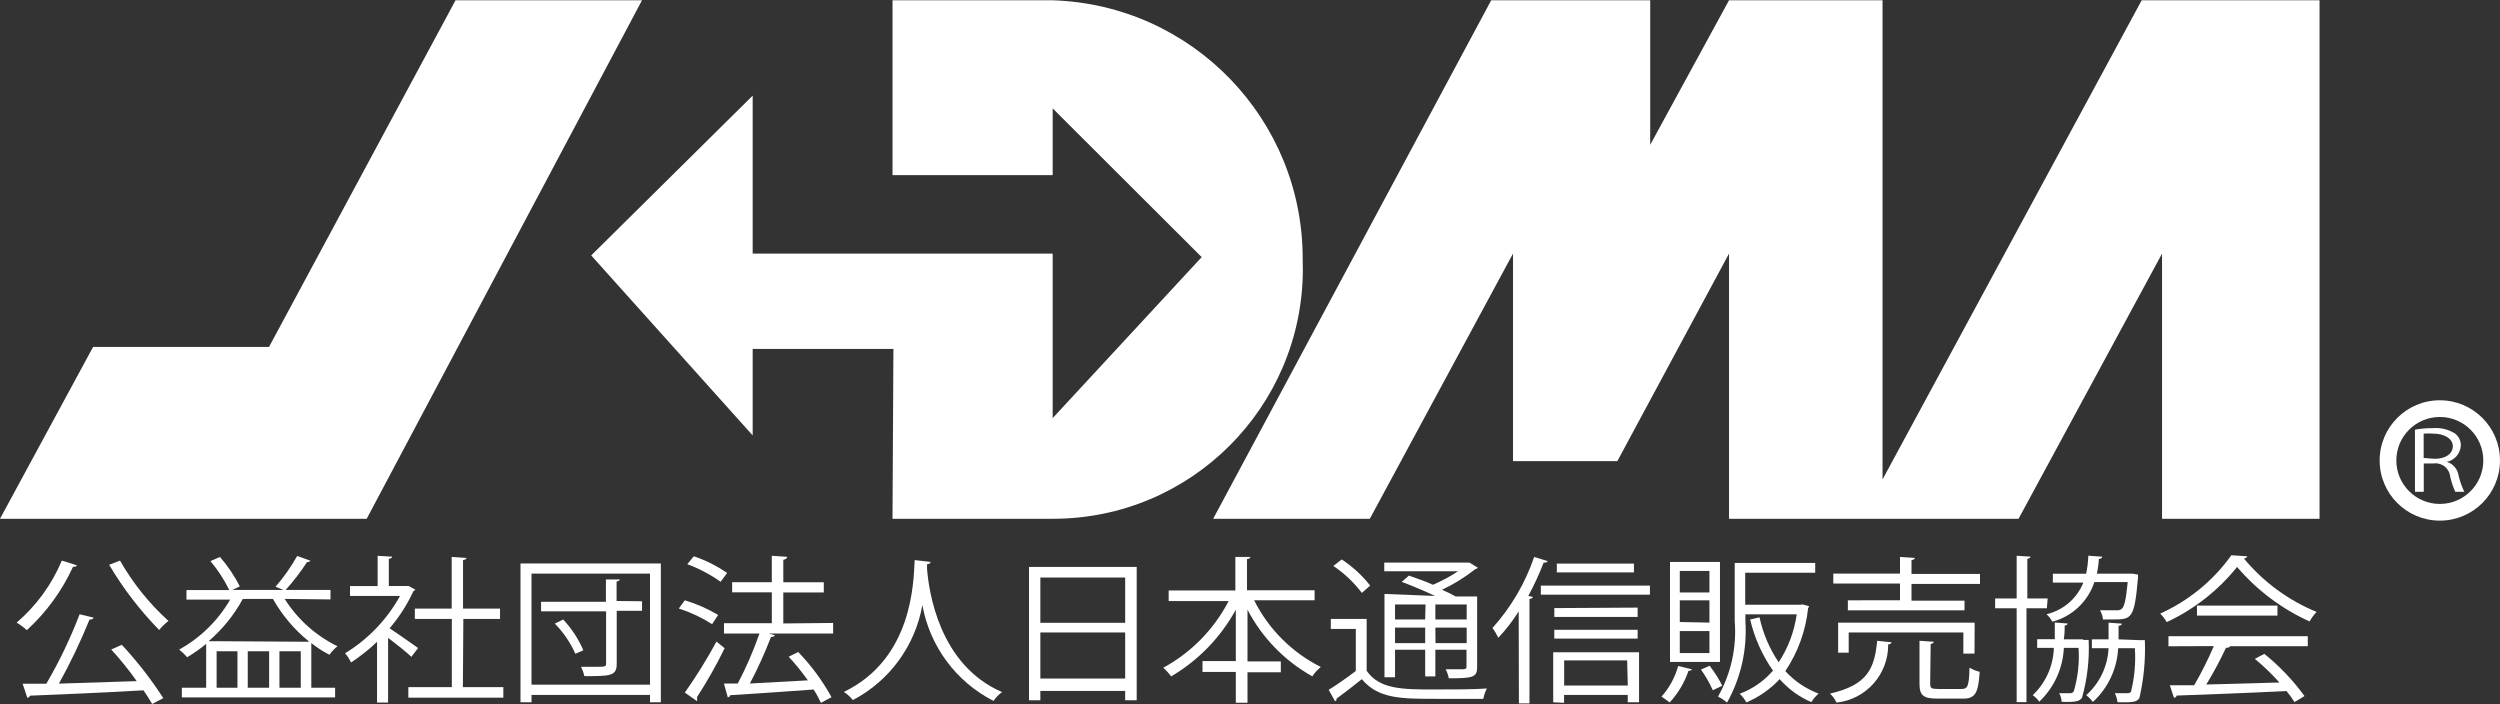
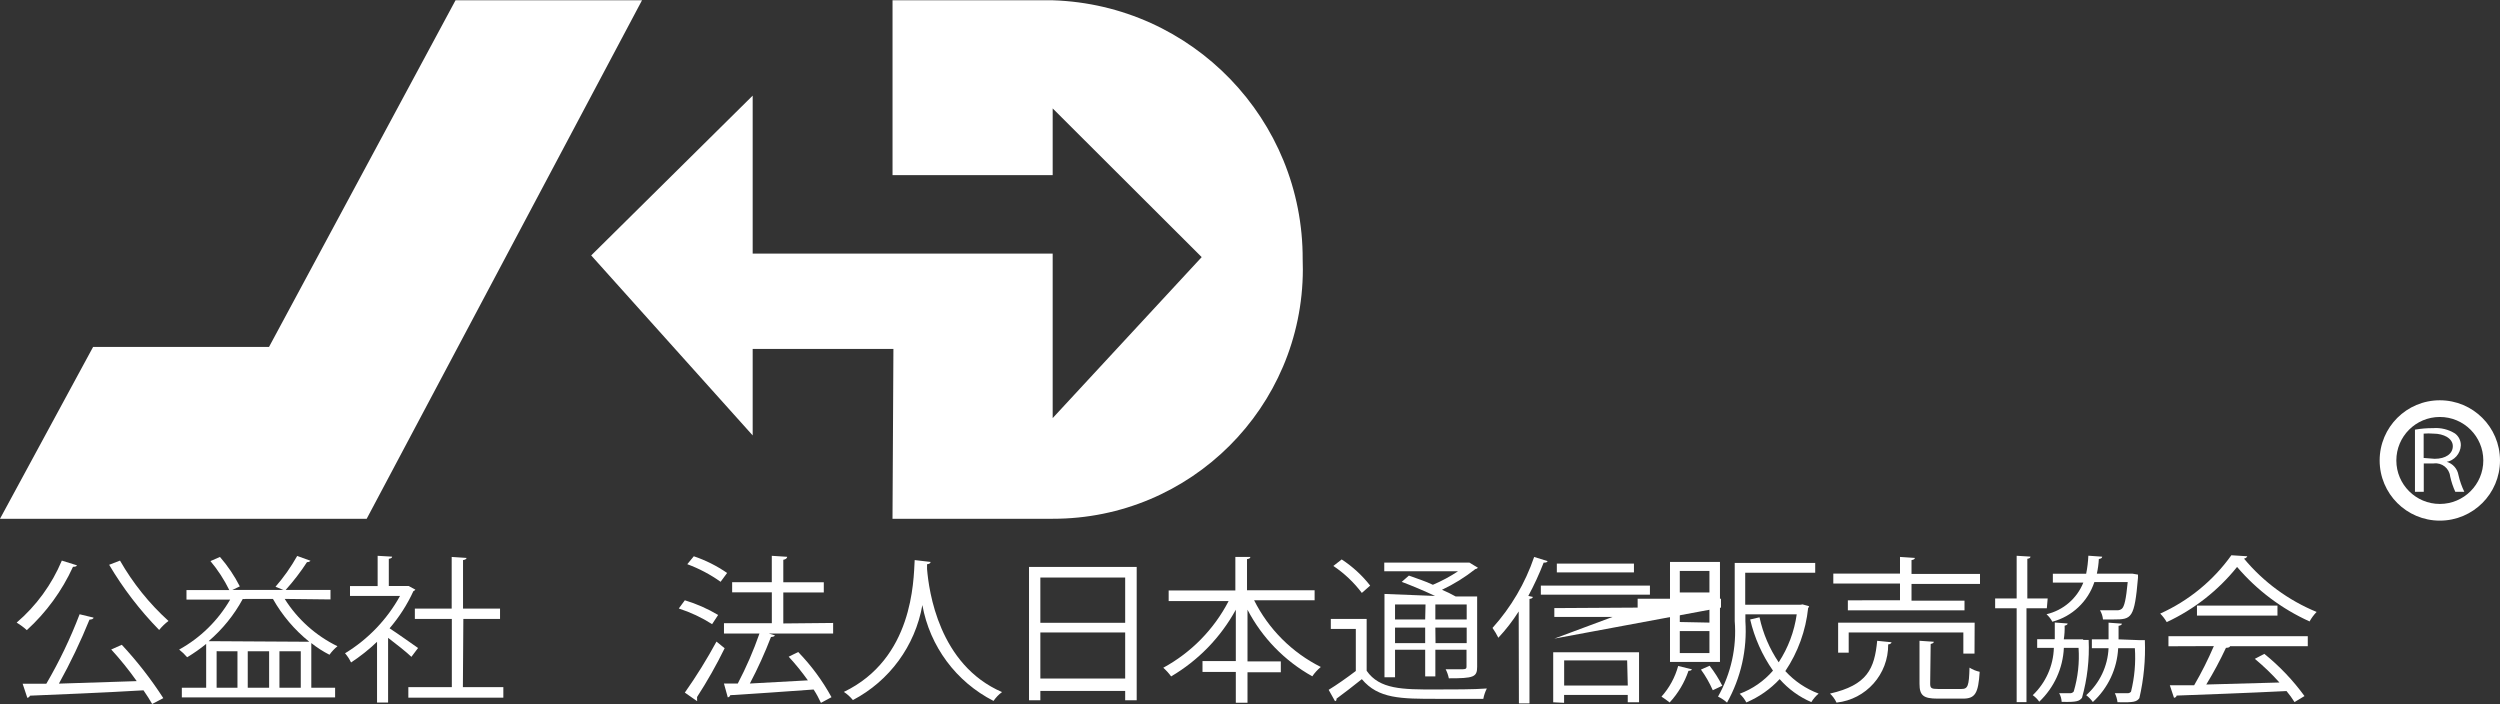
<svg xmlns="http://www.w3.org/2000/svg" width="71" height="20" viewBox="0 0 71 20">
  <rect x="0" y="0" width="71" height="20" fill="#333333" stroke="none" />
  <style type="text/css">path{ fill:#fff; }</style>
  <g>
    <path id="パス_38" d="M2.182,16.054c0,0.033-0.052,0.043-0.109,0.043c-0.311,0.682-0.757,1.294-1.311,1.799 c-0.089-0.081-0.186-0.152-0.289-0.214c0.559-0.479,0.998-1.082,1.283-1.761L2.182,16.054z M2.656,17.54 c0,0.038-0.057,0.057-0.114,0.057c-0.253,0.623-0.543,1.23-0.869,1.818l2.21-0.071c-0.222-0.315-0.464-0.615-0.724-0.899l0.3-0.133 c0.437,0.469,0.831,0.976,1.179,1.515l-0.317,0.166c-0.062-0.114-0.147-0.242-0.246-0.388c-1.183,0.071-2.442,0.118-3.223,0.152 c-0.013,0.032-0.042,0.056-0.076,0.062l-0.133-0.4h0.672C1.684,18.788,2,18.128,2.261,17.445L2.656,17.54z M3.408,15.921 c0.366,0.64,0.83,1.219,1.377,1.714c-0.098,0.074-0.187,0.16-0.265,0.256c-0.546-0.558-1.023-1.179-1.42-1.851L3.408,15.921z" />
    <path id="パス_39" d="M8.085,17.009c0.365,0.579,0.884,1.044,1.499,1.344c-0.086,0.07-0.163,0.151-0.227,0.242 c-0.183-0.093-0.355-0.204-0.516-0.332v1.269h0.676v0.275H5.164v-0.275h0.691v-1.245c-0.17,0.139-0.351,0.266-0.54,0.379 c-0.068-0.08-0.144-0.153-0.227-0.218c0.603-0.333,1.104-0.824,1.449-1.42H5.296v-0.27h1.216c-0.145-0.295-0.324-0.571-0.535-0.823 l0.27-0.118c0.221,0.255,0.411,0.536,0.564,0.837l-0.213,0.1h1.449l-0.223-0.09c0.235-0.27,0.441-0.563,0.616-0.875l0.379,0.137 c-0.026,0.027-0.063,0.041-0.1,0.038c-0.181,0.279-0.384,0.543-0.606,0.79h1.273v0.27L8.085,17.009z M8.784,18.226 c-0.418-0.336-0.769-0.749-1.032-1.216H6.971c-0.025,0.006-0.051,0.006-0.076,0c-0.247,0.456-0.576,0.862-0.97,1.199L8.784,18.226z M6.152,18.495v1.036h0.592v-1.035L6.152,18.495z M7.643,19.531v-1.035H7.036v1.036L7.643,19.531z M8.542,19.531v-1.035H7.936 v1.036L8.542,19.531z" />
    <path id="パス_40" d="M11.797,16.746c-0.014,0.02-0.034,0.035-0.057,0.043c-0.175,0.382-0.403,0.737-0.676,1.055 c0.227,0.147,0.686,0.474,0.809,0.559l-0.189,0.251c-0.133-0.128-0.431-0.365-0.662-0.54v1.838h-0.314v-1.725 c-0.227,0.218-0.475,0.414-0.738,0.587c-0.045-0.094-0.102-0.182-0.171-0.261c0.654-0.397,1.192-0.959,1.562-1.629H9.94v-0.279 h0.785v-0.86l0.412,0.024c0,0.033-0.033,0.052-0.095,0.062v0.771h0.564L11.797,16.746z M13.146,19.514h1.149v0.3h-2.698v-0.3h1.235 v-1.936h-1.05v-0.294h1.046v-1.467l0.422,0.028c0,0.028-0.033,0.052-0.1,0.062v1.377h1.051v0.294h-1.042L13.146,19.514z" />
-     <path id="パス_41" d="M14.782,16.002h3.986v3.943H18.46v-0.208h-3.365v0.208h-0.313V16.002z M15.095,19.444h3.365v-3.153h-3.365 V19.444z M18.234,17.076v0.27h-0.719v1.505c0,0.351-0.185,0.351-0.918,0.351c-0.021-0.092-0.053-0.181-0.095-0.265h0.384 c0.294,0,0.327,0,0.327-0.09v-1.486h-1.847v-0.27h1.842v-0.634h0.393c0,0.028-0.028,0.047-0.09,0.057v0.554L18.234,17.076z M16.34,18.567c-0.141-0.318-0.339-0.608-0.583-0.856l0.237-0.118c0.24,0.256,0.434,0.552,0.573,0.875L16.34,18.567z" />
    <path id="パス_42" d="M19.449,17.048c0.331,0.1,0.649,0.24,0.946,0.417l-0.171,0.261c-0.295-0.188-0.613-0.337-0.946-0.445 L19.449,17.048z M19.449,19.67c0.328-0.465,0.628-0.949,0.899-1.449l0.232,0.189c-0.234,0.478-0.496,0.941-0.785,1.387 c0.005,0.02,0.005,0.042,0,0.062c0.008,0.016,0.008,0.035,0,0.052L19.449,19.67z M19.704,15.798 c0.336,0.113,0.654,0.273,0.946,0.474l-0.185,0.251c-0.292-0.208-0.61-0.376-0.946-0.5L19.704,15.798z M23.661,17.692v0.3h-1.827 l0.171,0.052c0,0.028-0.052,0.043-0.109,0.047c-0.174,0.452-0.374,0.893-0.6,1.321l1.648-0.09c-0.168-0.235-0.349-0.46-0.545-0.672 l0.27-0.133c0.371,0.383,0.69,0.815,0.946,1.283l-0.3,0.161c-0.06-0.131-0.129-0.258-0.208-0.379 c-0.866,0.066-1.775,0.123-2.367,0.161c-0.009,0.033-0.037,0.058-0.071,0.062l-0.109-0.393h0.393 c0.24-0.457,0.446-0.932,0.616-1.42h-1.008v-0.294h1.359v-0.875h-1.127v-0.289h1.126v-0.749l0.436,0.028 c0,0.043-0.047,0.076-0.109,0.085v0.639h1.15v0.289h-1.15v0.88L23.661,17.692z" />
    <path id="パス_43" d="M26.428,15.959c0,0.038-0.038,0.057-0.1,0.066v0.133c0.052,0.63,0.336,2.722,2.13,3.497 c-0.095,0.069-0.176,0.154-0.242,0.251c-1.062-0.542-1.809-1.549-2.021-2.722l0,0c-0.204,1.157-0.933,2.153-1.973,2.698 c-0.073-0.09-0.159-0.168-0.256-0.232c1.964-0.946,1.978-3.139,2.011-3.744L26.428,15.959z" />
    <path id="パス_44" d="M29.224,16.101h3.058v3.787h-0.327v-0.265h-2.409v0.265h-0.322V16.101z M31.955,16.401h-2.409v1.287h2.409 V16.401z M29.546,19.27h2.409v-1.308h-2.409V19.27z" />
    <path id="パス_45" d="M37.336,17.048h-1.719c0.41,0.819,1.074,1.484,1.894,1.894c-0.093,0.077-0.174,0.166-0.242,0.265 c-0.785-0.437-1.424-1.094-1.84-1.891v1.468h0.946v0.308h-0.946v0.866h-0.332v-0.875h-0.946v-0.308h0.946v-1.459 c-0.43,0.785-1.065,1.44-1.837,1.894c-0.065-0.09-0.14-0.172-0.223-0.246c0.794-0.432,1.44-1.091,1.856-1.894h-1.703v-0.3h1.894 v-0.953h0.426c0,0.033-0.028,0.052-0.095,0.062v0.885h1.92V17.048z" />
    <path id="パス_46" d="M38.813,17.578v1.472c0.365,0.531,1.032,0.531,1.931,0.531c0.512,0,1.117,0,1.482-0.028 c-0.047,0.093-0.081,0.192-0.1,0.294h-1.306c-1.032,0-1.676,0-2.144-0.559c-0.251,0.2-0.507,0.4-0.719,0.554 c0,0.043,0,0.057-0.043,0.071l-0.18-0.322c0.232-0.142,0.516-0.341,0.771-0.535v-1.194h-0.71v-0.284H38.813z M38.104,15.888 c0.309,0.202,0.582,0.453,0.809,0.743l-0.237,0.208c-0.225-0.299-0.499-0.558-0.809-0.766L38.104,15.888z M40.755,16.925 c-0.3-0.142-0.662-0.294-0.946-0.4l0.204-0.178c0.208,0.076,0.474,0.161,0.681,0.261c0.249-0.106,0.488-0.234,0.714-0.384h-2.095 v-0.246h2.419l0.242,0.147c-0.02,0.021-0.047,0.034-0.076,0.038c-0.292,0.231-0.609,0.428-0.946,0.587 c0.133,0.055,0.262,0.118,0.388,0.189h0.611v1.998c0,0.294-0.1,0.327-0.804,0.327c-0.018-0.089-0.048-0.175-0.09-0.256h0.365 c0.2,0,0.227,0,0.227-0.081v-0.474h-0.885v0.757h-0.289v-0.757h-0.856v0.782h-0.3v-2.367L40.755,16.925z M40.485,17.166h-0.866 v0.426h0.856L40.485,17.166z M39.619,18.265h0.856v-0.441h-0.856V18.265z M41.654,17.593v-0.426h-0.89v0.426H41.654z M40.769,18.265h0.885v-0.441h-0.89L40.769,18.265z" />
-     <path id="パス_47" d="M43.131,17.365c-0.169,0.266-0.362,0.517-0.578,0.747c-0.048-0.097-0.104-0.19-0.166-0.279 c0.527-0.585,0.929-1.271,1.183-2.016l0.379,0.118c0,0.033-0.052,0.047-0.109,0.043c-0.125,0.324-0.271,0.64-0.436,0.946 l0.128,0.028c0,0.028-0.033,0.052-0.095,0.057v2.968h-0.3L43.131,17.365z M43.76,16.632h3.098v0.256H43.76V16.632z M44.111,19.945 v-1.42h2.438v1.42h-0.321v-0.208H44.42v0.223L44.111,19.945z M46.509,17.256v0.265h-2.366V17.27L46.509,17.256z M44.142,18.137 v-0.251h2.367v0.251L44.142,18.137z M46.404,16.006v0.251h-2.19v-0.251H46.404z M46.211,18.756h-1.789v0.714h1.807L46.211,18.756z" />
+     <path id="パス_47" d="M43.131,17.365c-0.169,0.266-0.362,0.517-0.578,0.747c-0.048-0.097-0.104-0.19-0.166-0.279 c0.527-0.585,0.929-1.271,1.183-2.016l0.379,0.118c0,0.033-0.052,0.047-0.109,0.043c-0.125,0.324-0.271,0.64-0.436,0.946 l0.128,0.028c0,0.028-0.033,0.052-0.095,0.057v2.968h-0.3L43.131,17.365z M43.76,16.632h3.098v0.256H43.76V16.632z M44.111,19.945 v-1.42h2.438v1.42h-0.321v-0.208H44.42v0.223L44.111,19.945z M46.509,17.256v0.265h-2.366V17.27L46.509,17.256z v-0.251h2.367v0.251L44.142,18.137z M46.404,16.006v0.251h-2.19v-0.251H46.404z M46.211,18.756h-1.789v0.714h1.807L46.211,18.756z" />
    <path id="パス_48" d="M48.048,19.008c0,0.028-0.043,0.043-0.095,0.043c-0.113,0.334-0.295,0.64-0.535,0.899 c-0.057-0.047-0.166-0.123-0.232-0.166c0.224-0.249,0.386-0.548,0.474-0.871L48.048,19.008z M48.847,15.959v2.84h-1.419v-2.84 H48.847z M48.548,16.826v-0.611h-0.842v0.611H48.548z M48.548,17.682v-0.633h-0.842v0.616L48.548,17.682z M48.548,18.548v-0.625 h-0.842v0.625H48.548z M48.643,19.603c-0.091-0.207-0.203-0.404-0.336-0.587l0.246-0.109c0.138,0.177,0.258,0.367,0.36,0.568 L48.643,19.603z M51.194,17.165l0.185,0.052c-0.004,0.02-0.014,0.038-0.028,0.052c-0.067,0.641-0.289,1.255-0.648,1.79 c0.26,0.285,0.585,0.504,0.946,0.639c-0.082,0.069-0.152,0.151-0.208,0.242c-0.345-0.148-0.652-0.372-0.899-0.653 c-0.265,0.285-0.588,0.511-0.946,0.662c-0.049-0.092-0.113-0.175-0.189-0.246c0.366-0.136,0.691-0.362,0.946-0.657 c-0.307-0.439-0.527-0.932-0.648-1.453l0.265-0.062c0.098,0.457,0.283,0.891,0.545,1.278c0.269-0.411,0.444-0.876,0.512-1.363 h-1.458v0.194c0.054,0.806-0.127,1.609-0.521,2.314c-0.077-0.069-0.163-0.126-0.256-0.171c0.369-0.651,0.534-1.398,0.474-2.144 v-1.652h2.286v0.279h-1.988v0.909h1.562L51.194,17.165z" />
    <path id="パス_49" d="M53.719,18.24c0,0.028-0.038,0.057-0.095,0.062c0.009,0.846-0.626,1.561-1.467,1.652 c-0.045-0.096-0.107-0.183-0.185-0.256c1.06-0.242,1.264-0.705,1.34-1.499L53.719,18.24z M53.96,17.047v-0.474h-1.894V16.29h1.894 v-0.473l0.422,0.028c0,0.033-0.033,0.052-0.095,0.062V16.3h1.945v0.284h-1.945v0.474h1.505v0.275h-3.313v-0.284L53.96,17.047z M56.076,18.562h-0.317v-0.6h-3.256v0.573h-0.3v-0.852h3.877L56.076,18.562z M54.817,19.415c0,0.128,0.033,0.152,0.223,0.152h0.667 c0.18,0,0.213-0.085,0.227-0.606c0.089,0.056,0.186,0.096,0.289,0.118c-0.038,0.611-0.128,0.762-0.474,0.762H55.03 c-0.407,0-0.516-0.09-0.516-0.422v-1.221l0.407,0.028c0,0.028-0.033,0.052-0.09,0.062L54.817,19.415z" />
    <path id="パス_50" d="M58.13,17.275h-0.578v2.665h-0.279v-2.665h-0.611v-0.279h0.611v-1.212l0.393,0.024 c0,0.033-0.028,0.052-0.09,0.062v1.126h0.578L58.13,17.275z M59.166,18.175h0.152c0.025,0.554-0.039,1.109-0.189,1.643 c-0.076,0.09-0.133,0.128-0.578,0.114c-0.004-0.086-0.028-0.171-0.071-0.246h0.3c0.044,0.006,0.087-0.012,0.114-0.047 c0.119-0.402,0.166-0.822,0.137-1.24h-0.417c-0.027,0.581-0.277,1.129-0.699,1.529c-0.05-0.072-0.113-0.134-0.185-0.185 c0.369-0.351,0.585-0.834,0.6-1.344h-0.474v-0.246h0.5v-0.474l0.365,0.028c0,0.033-0.038,0.052-0.085,0.062 c0.004,0.13-0.004,0.259-0.024,0.388h0.545L59.166,18.175z M60.719,16.319c0.002,0.03,0.002,0.06,0,0.09 c-0.1,1.155-0.18,1.183-0.686,1.183h-0.308c-0.009-0.092-0.038-0.181-0.085-0.261h0.474c0.053,0.006,0.106-0.009,0.147-0.043 c0.071-0.062,0.118-0.265,0.166-0.757H59.48c-0.182,0.553-0.631,0.976-1.193,1.126c-0.043-0.08-0.099-0.152-0.166-0.213 c0.475-0.111,0.865-0.447,1.046-0.899h-0.866v-0.251h0.946c0.034-0.169,0.055-0.34,0.062-0.512l0.393,0.028 c0,0.038-0.038,0.057-0.095,0.066c-0.007,0.14-0.026,0.28-0.057,0.417h1.017L60.719,16.319z M60.762,18.18h0.152 c0.022,0.554-0.031,1.108-0.156,1.648c-0.076,0.1-0.147,0.128-0.621,0.114c-0.011-0.089-0.036-0.175-0.076-0.256h0.346 c0.043,0.008,0.087-0.009,0.114-0.043c0.1-0.404,0.137-0.82,0.109-1.235h-0.474c-0.029,0.584-0.288,1.134-0.719,1.529 c-0.053-0.074-0.117-0.139-0.189-0.194c0.383-0.341,0.612-0.823,0.635-1.335h-0.474v-0.25h0.474v-0.474l0.379,0.028 c0,0.033-0.038,0.052-0.095,0.062v0.384L60.762,18.18z" />
    <path id="パス_51" d="M63.824,15.798c-0.018,0.037-0.054,0.062-0.095,0.066c0.554,0.666,1.262,1.186,2.063,1.515 c-0.078,0.081-0.146,0.171-0.2,0.27c-0.792-0.358-1.495-0.886-2.059-1.548c-0.537,0.669-1.221,1.205-1.998,1.567 c-0.051-0.088-0.113-0.169-0.185-0.242c0.808-0.364,1.506-0.936,2.021-1.657L63.824,15.798z M61.584,18.354v-0.286h3.957v0.284 h-2.21c0,0.033-0.052,0.043-0.114,0.047c-0.167,0.357-0.354,0.705-0.559,1.041l2.078-0.057c-0.216-0.241-0.45-0.466-0.699-0.672 l0.27-0.142c0.431,0.348,0.815,0.751,1.141,1.199l-0.284,0.171c-0.068-0.11-0.144-0.214-0.227-0.313 c-1.15,0.057-2.367,0.1-3.12,0.128c-0.007,0.036-0.039,0.063-0.076,0.062l-0.118-0.355h0.691c0.209-0.359,0.395-0.73,0.559-1.112 L61.584,18.354z M62.394,17.199h2.286v0.284h-2.286V17.199z" />
    <path id="パス_52" d="M69.485,13.115c0.176,0.051,0.306,0.198,0.336,0.379c0.037,0.164,0.093,0.323,0.166,0.474h-0.256 c-0.065-0.141-0.114-0.289-0.147-0.441c-0.026-0.229-0.233-0.393-0.462-0.366c-0.004,0-0.008,0.001-0.012,0.002h-0.275v0.804h-0.25 v-1.765c0.17-0.03,0.343-0.044,0.516-0.043c0.218-0.017,0.435,0.036,0.621,0.152c0.106,0.079,0.168,0.204,0.166,0.336 c-0.01,0.238-0.186,0.437-0.422,0.474L69.485,13.115z M69.144,13.03c0.313,0,0.516-0.142,0.516-0.36s-0.256-0.355-0.549-0.355 c-0.093-0.008-0.186-0.008-0.279,0v0.691L69.144,13.03z" />
    <path id="パス_53" d="M69.291,11.842c0.682,0,1.235,0.553,1.235,1.235s-0.553,1.235-1.235,1.235 c-0.682,0-1.235-0.553-1.235-1.235c0,0,0,0,0,0C68.056,12.394,68.609,11.842,69.291,11.842 M69.291,11.368 c-0.944,0-1.709,0.765-1.709,1.709c0,0.944,0.765,1.709,1.709,1.709c0.944,0,1.709-0.765,1.709-1.709c0-0.002,0-0.003,0-0.005 C70.997,12.13,70.233,11.368,69.291,11.368z" />
    <path id="パス_54" d="M0,14.733h10.414l7.819-14.725h-5.296L7.64,9.853H2.644L0,14.733z" />
    <path id="パス_55" d="M25.347,14.733h4.548c3.918,0.006,7.099-3.165,7.106-7.083c0-0.094-0.002-0.188-0.005-0.282 c0.016-3.971-3.132-7.233-7.1-7.36h-4.548v4.965h4.548V3.079l4.232,4.223l-4.232,4.572V7.202h-8.52V2.716l-4.586,4.538l4.586,5.112 V9.91h3.997L25.347,14.733z" />
-     <path id="パス_56" d="M34.454,14.733h4.449l4.066-7.531v5.895h2.963l3.172-5.895v7.531h8.223l4.075-7.531v7.531h4.473V0.008 h-5.051l-7.36,13.608V0.008h-4.36l-2.238,4.104V0.008h-4.516L34.454,14.733z" />
  </g>
</svg>